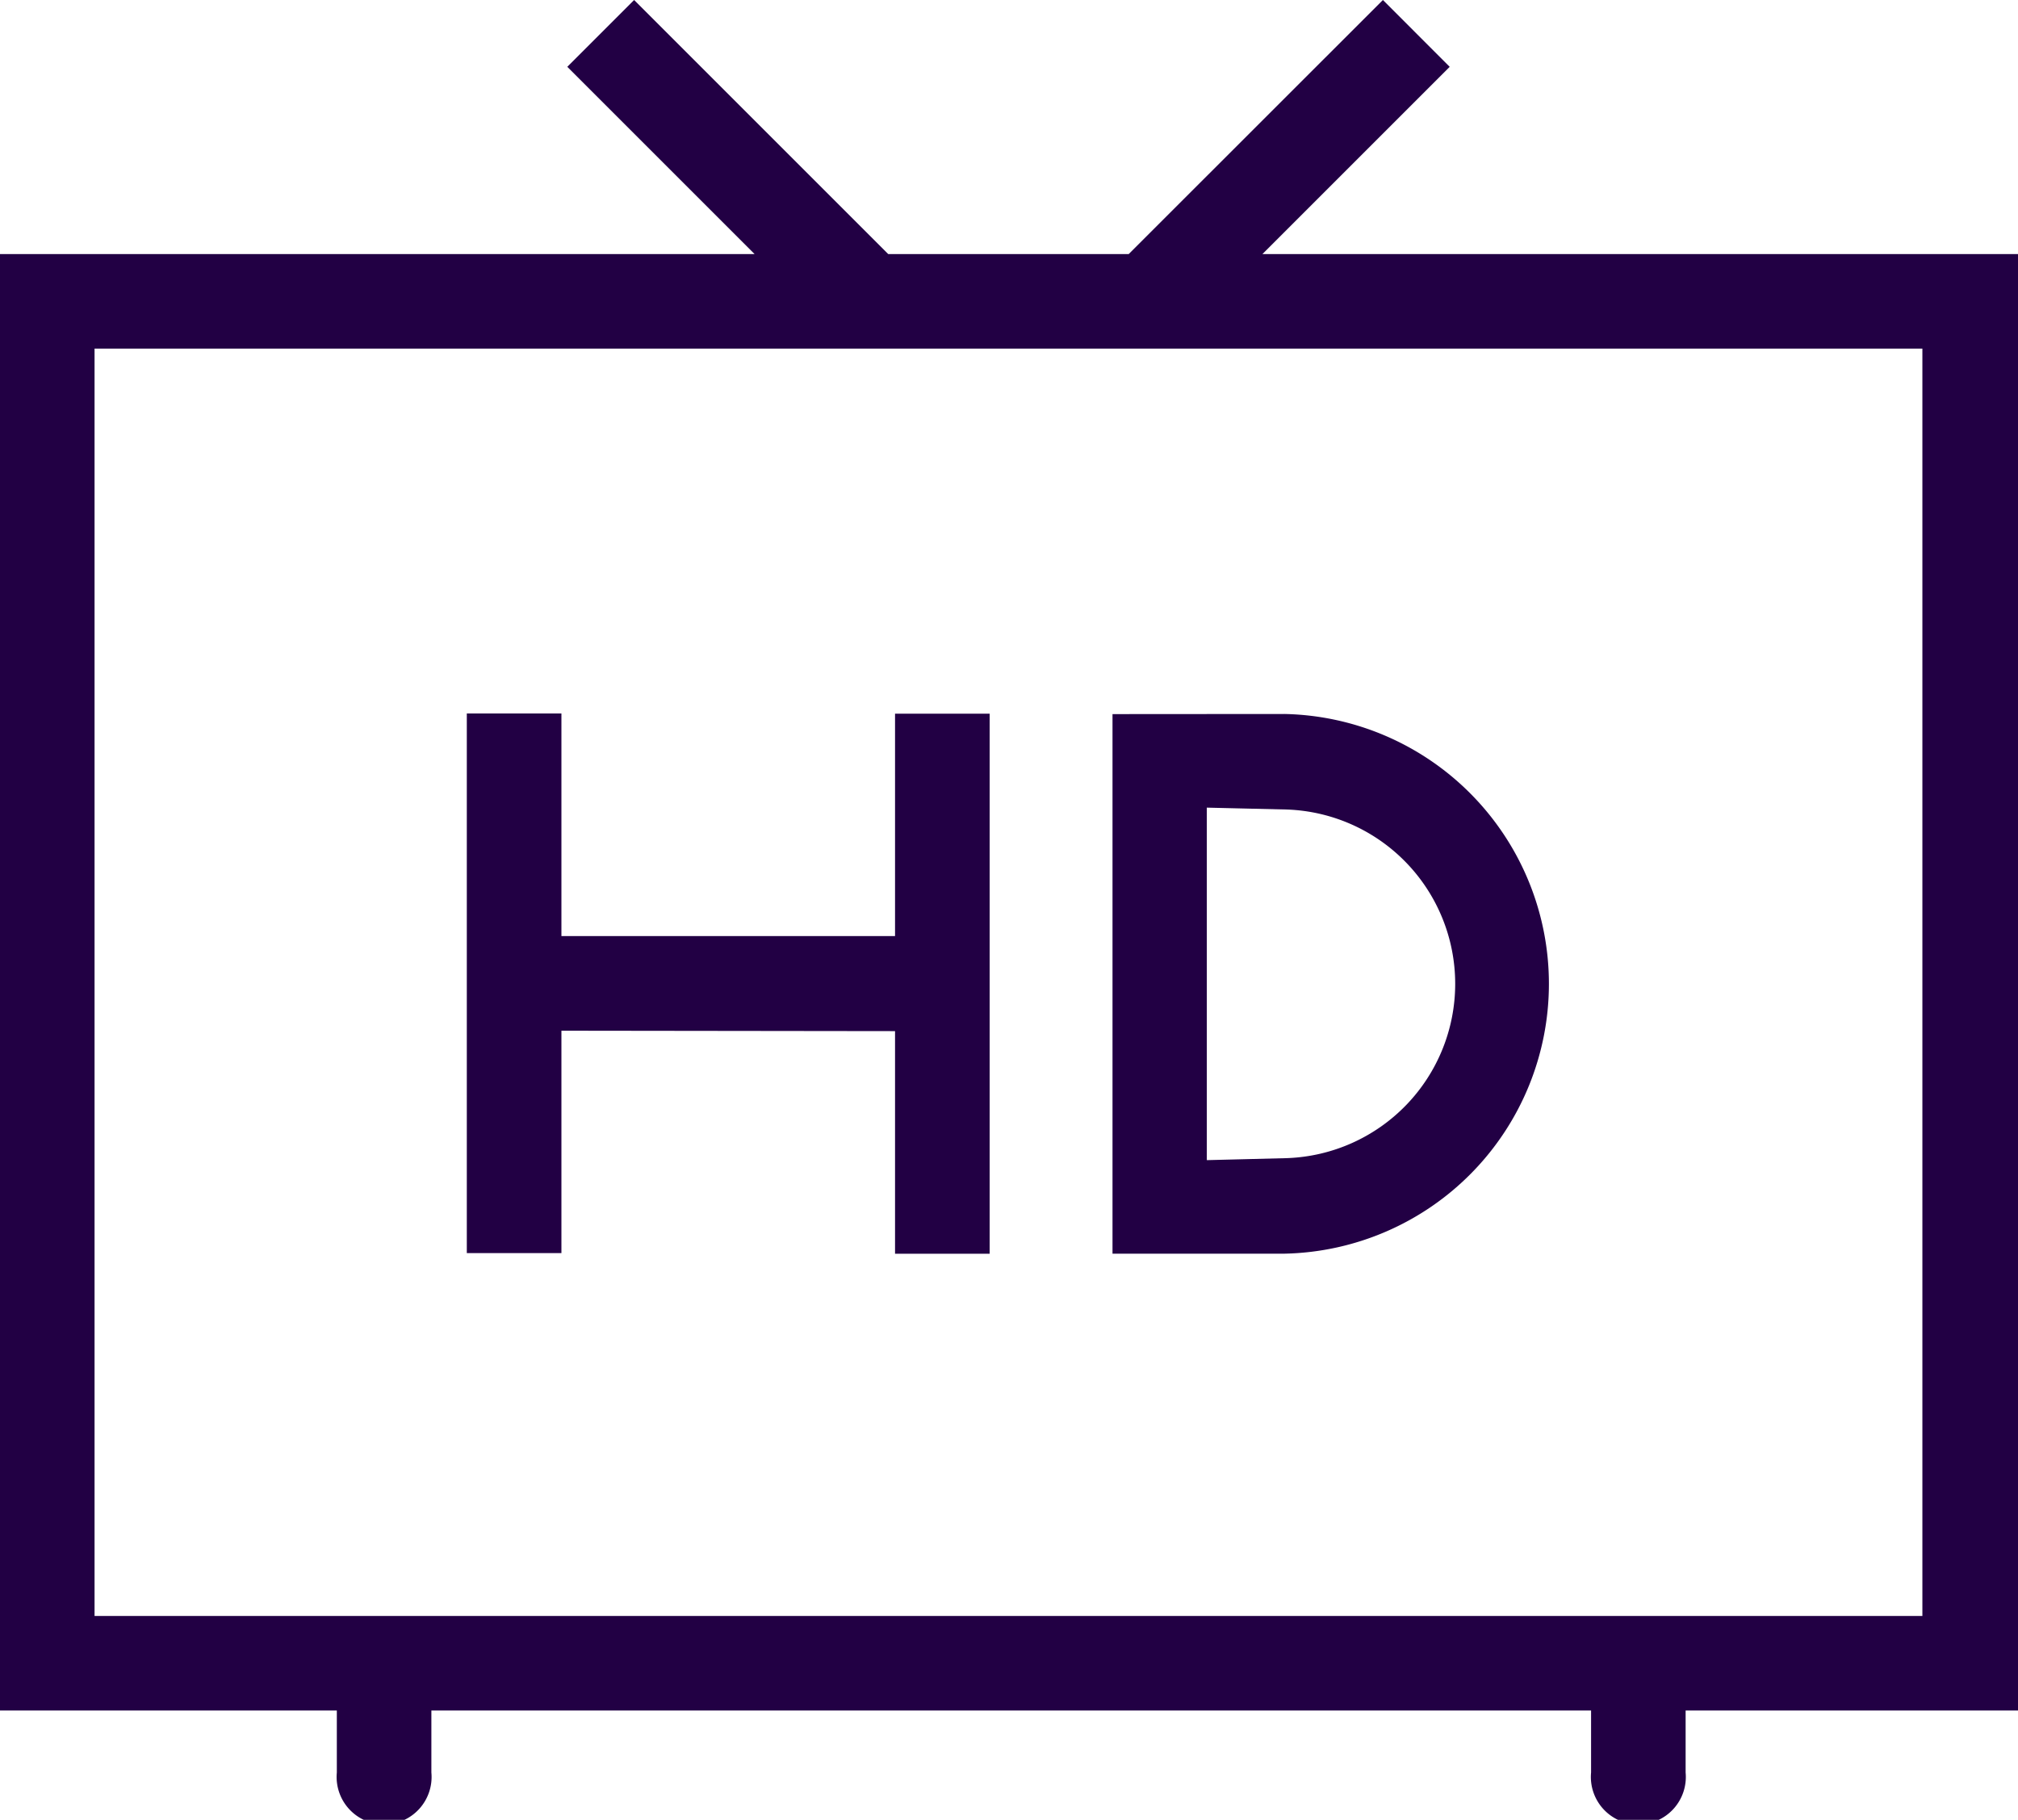
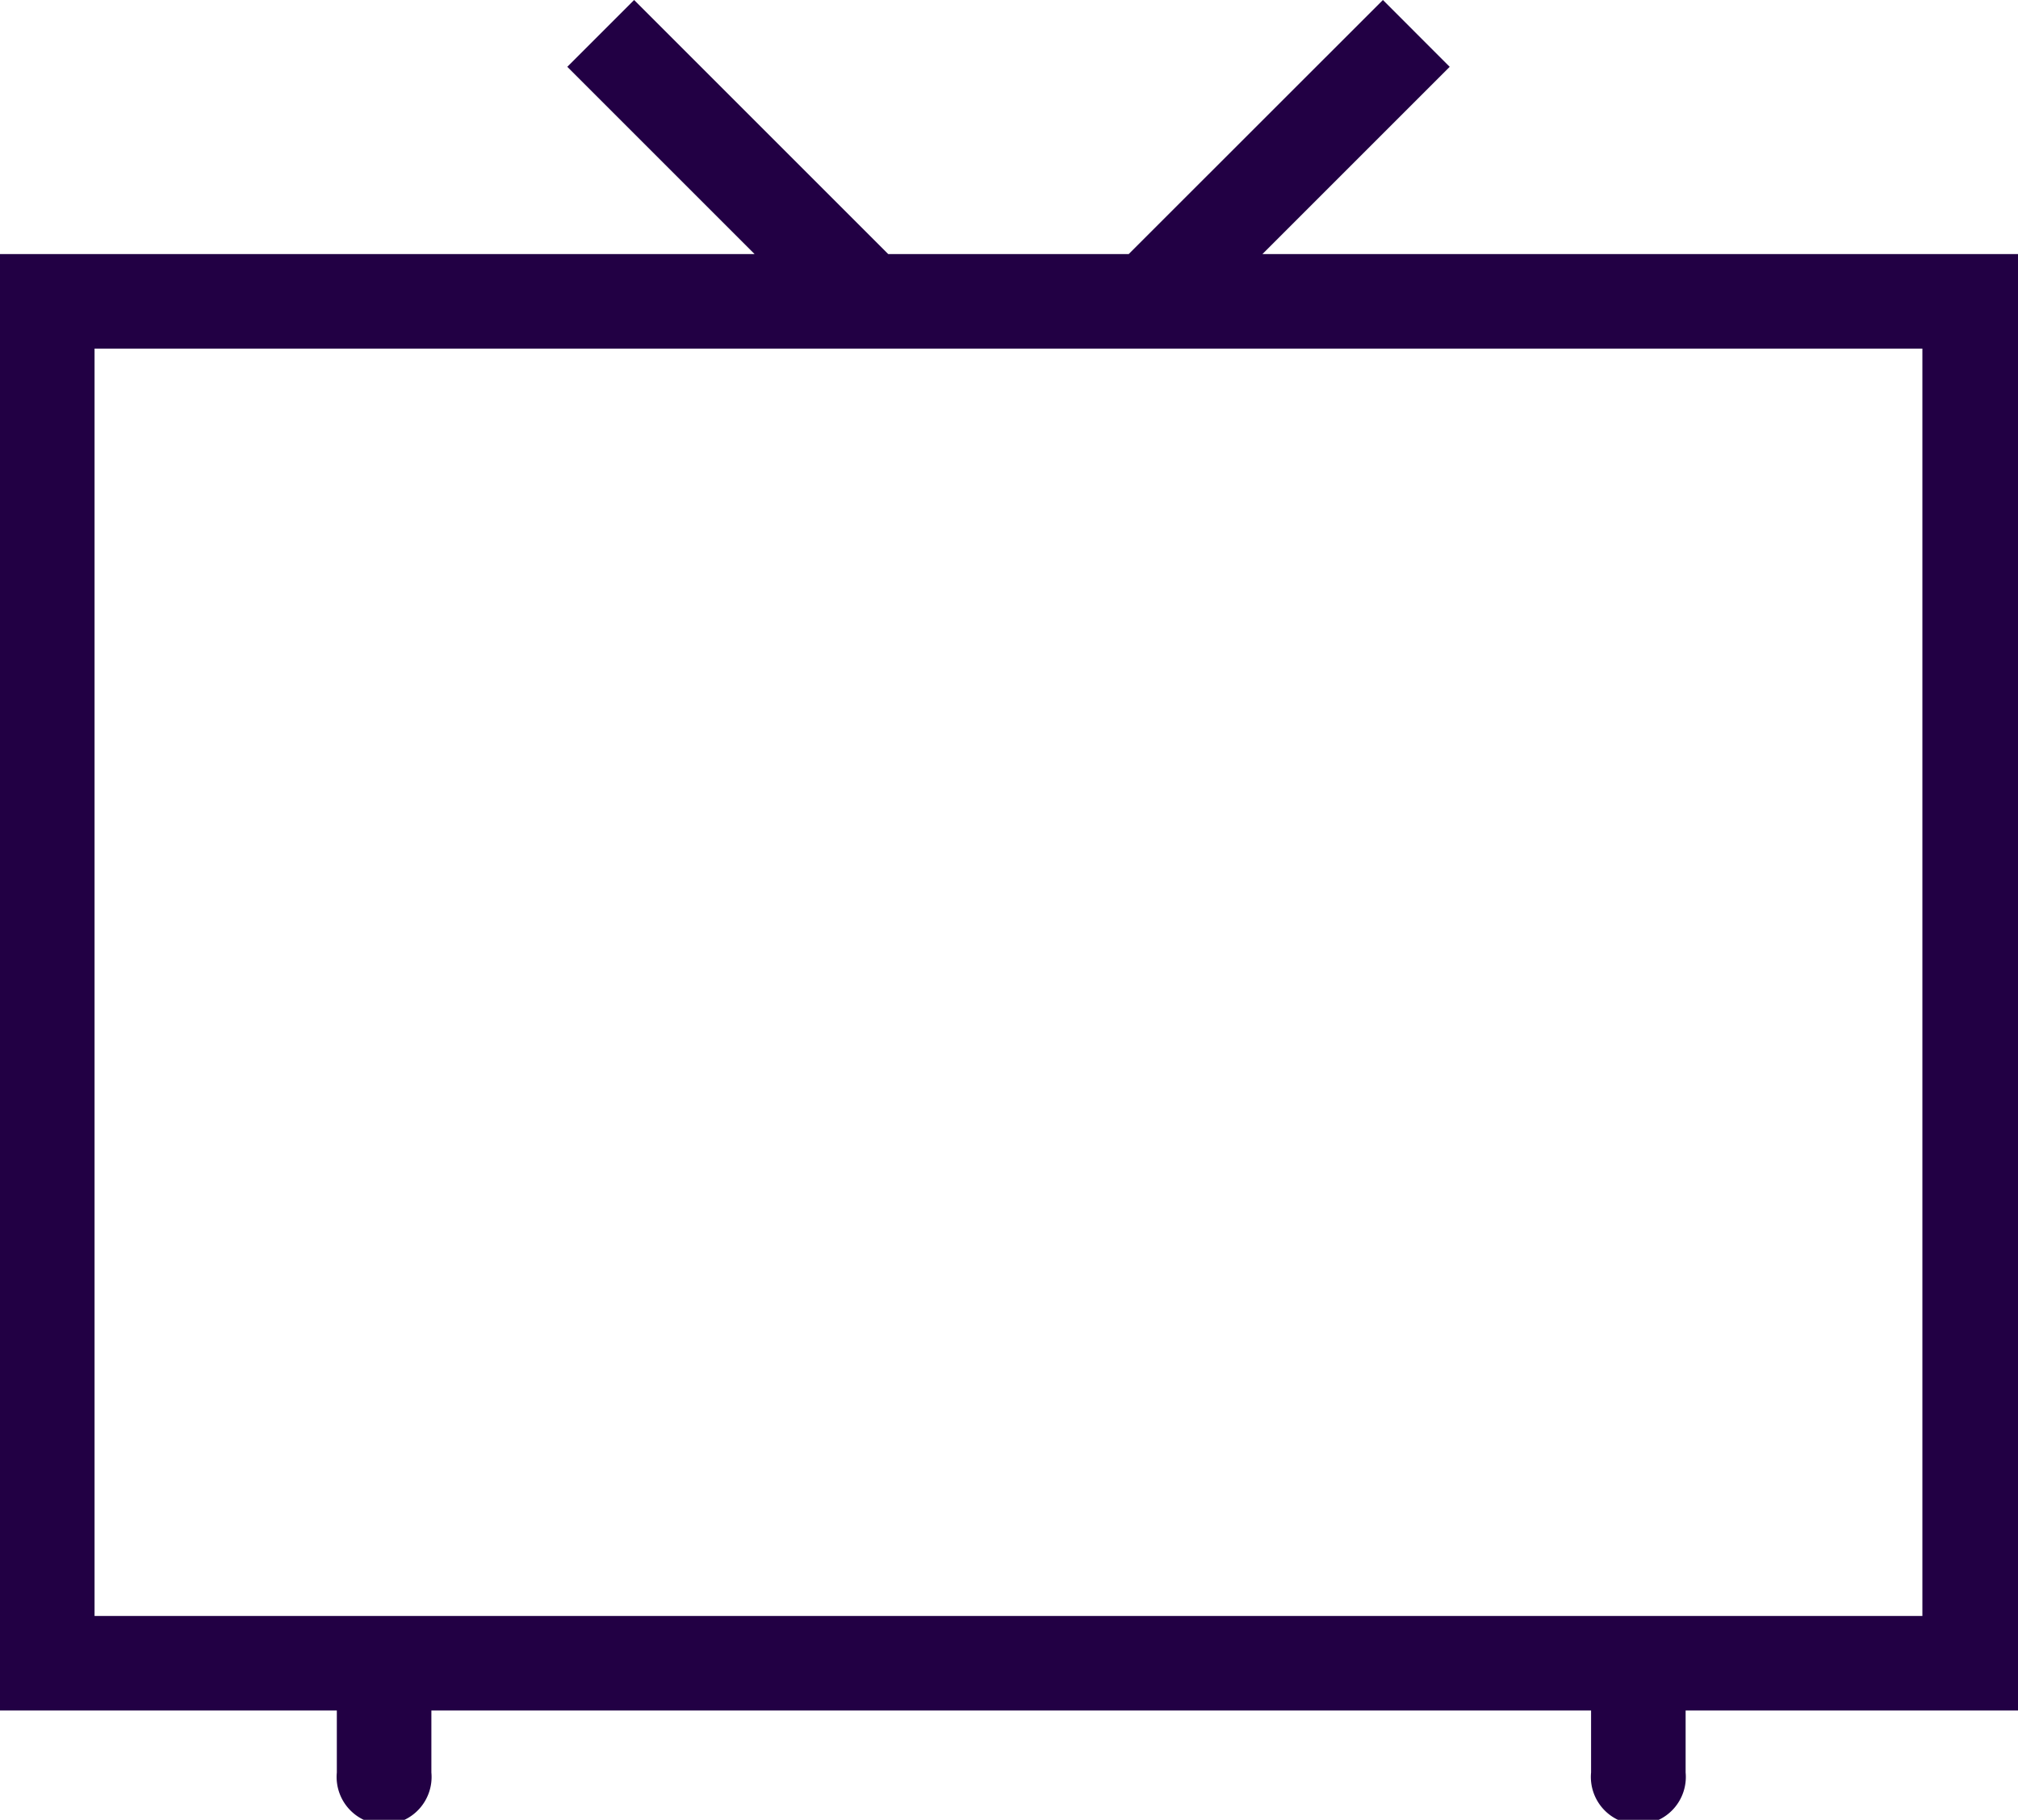
<svg xmlns="http://www.w3.org/2000/svg" width="34" height="30.665" viewBox="0 0 34 30.665">
  <g id="DeviceManagement_HDresolution_blue" transform="translate(0 -2)">
-     <path id="Path_987" data-name="Path 987" d="M18.319,24.329l0,3.751h1.594l0-9.1-1.594,0,0,3.747-5.621,0,0-3.751-1.594,0,0,9.093,1.594,0,0-3.747Z" transform="translate(-3.239 -4.954)" fill="#204" />
-     <path id="Path_988" data-name="Path 988" d="M26.462,18.987l0,9.092h2.9a4.548,4.548,0,0,0,0-9.094Zm2.943,7.482-1.354.034v-5.94l1.354.032a2.939,2.939,0,0,1,0,5.874Z" transform="translate(-7.718 -4.954)" fill="#204" fill-rule="evenodd" />
    <path id="Path_989" data-name="Path 989" d="M10.684,2,9.558,3.126l3.155,3.155H0V30.823H5.675v1.045a.8.8,0,1,0,1.593,0V30.823H26.807v1.045a.8.8,0,1,0,1.593,0V30.823H34V6.281H21.27l3.155-3.155L23.3,2,19.017,6.281H14.965Zm3.621,5.874,0,0,0,0h5.354l0,0,0,0h12.73V29.23H1.593V7.874Z" fill="#204" fill-rule="evenodd" />
  </g>
</svg>